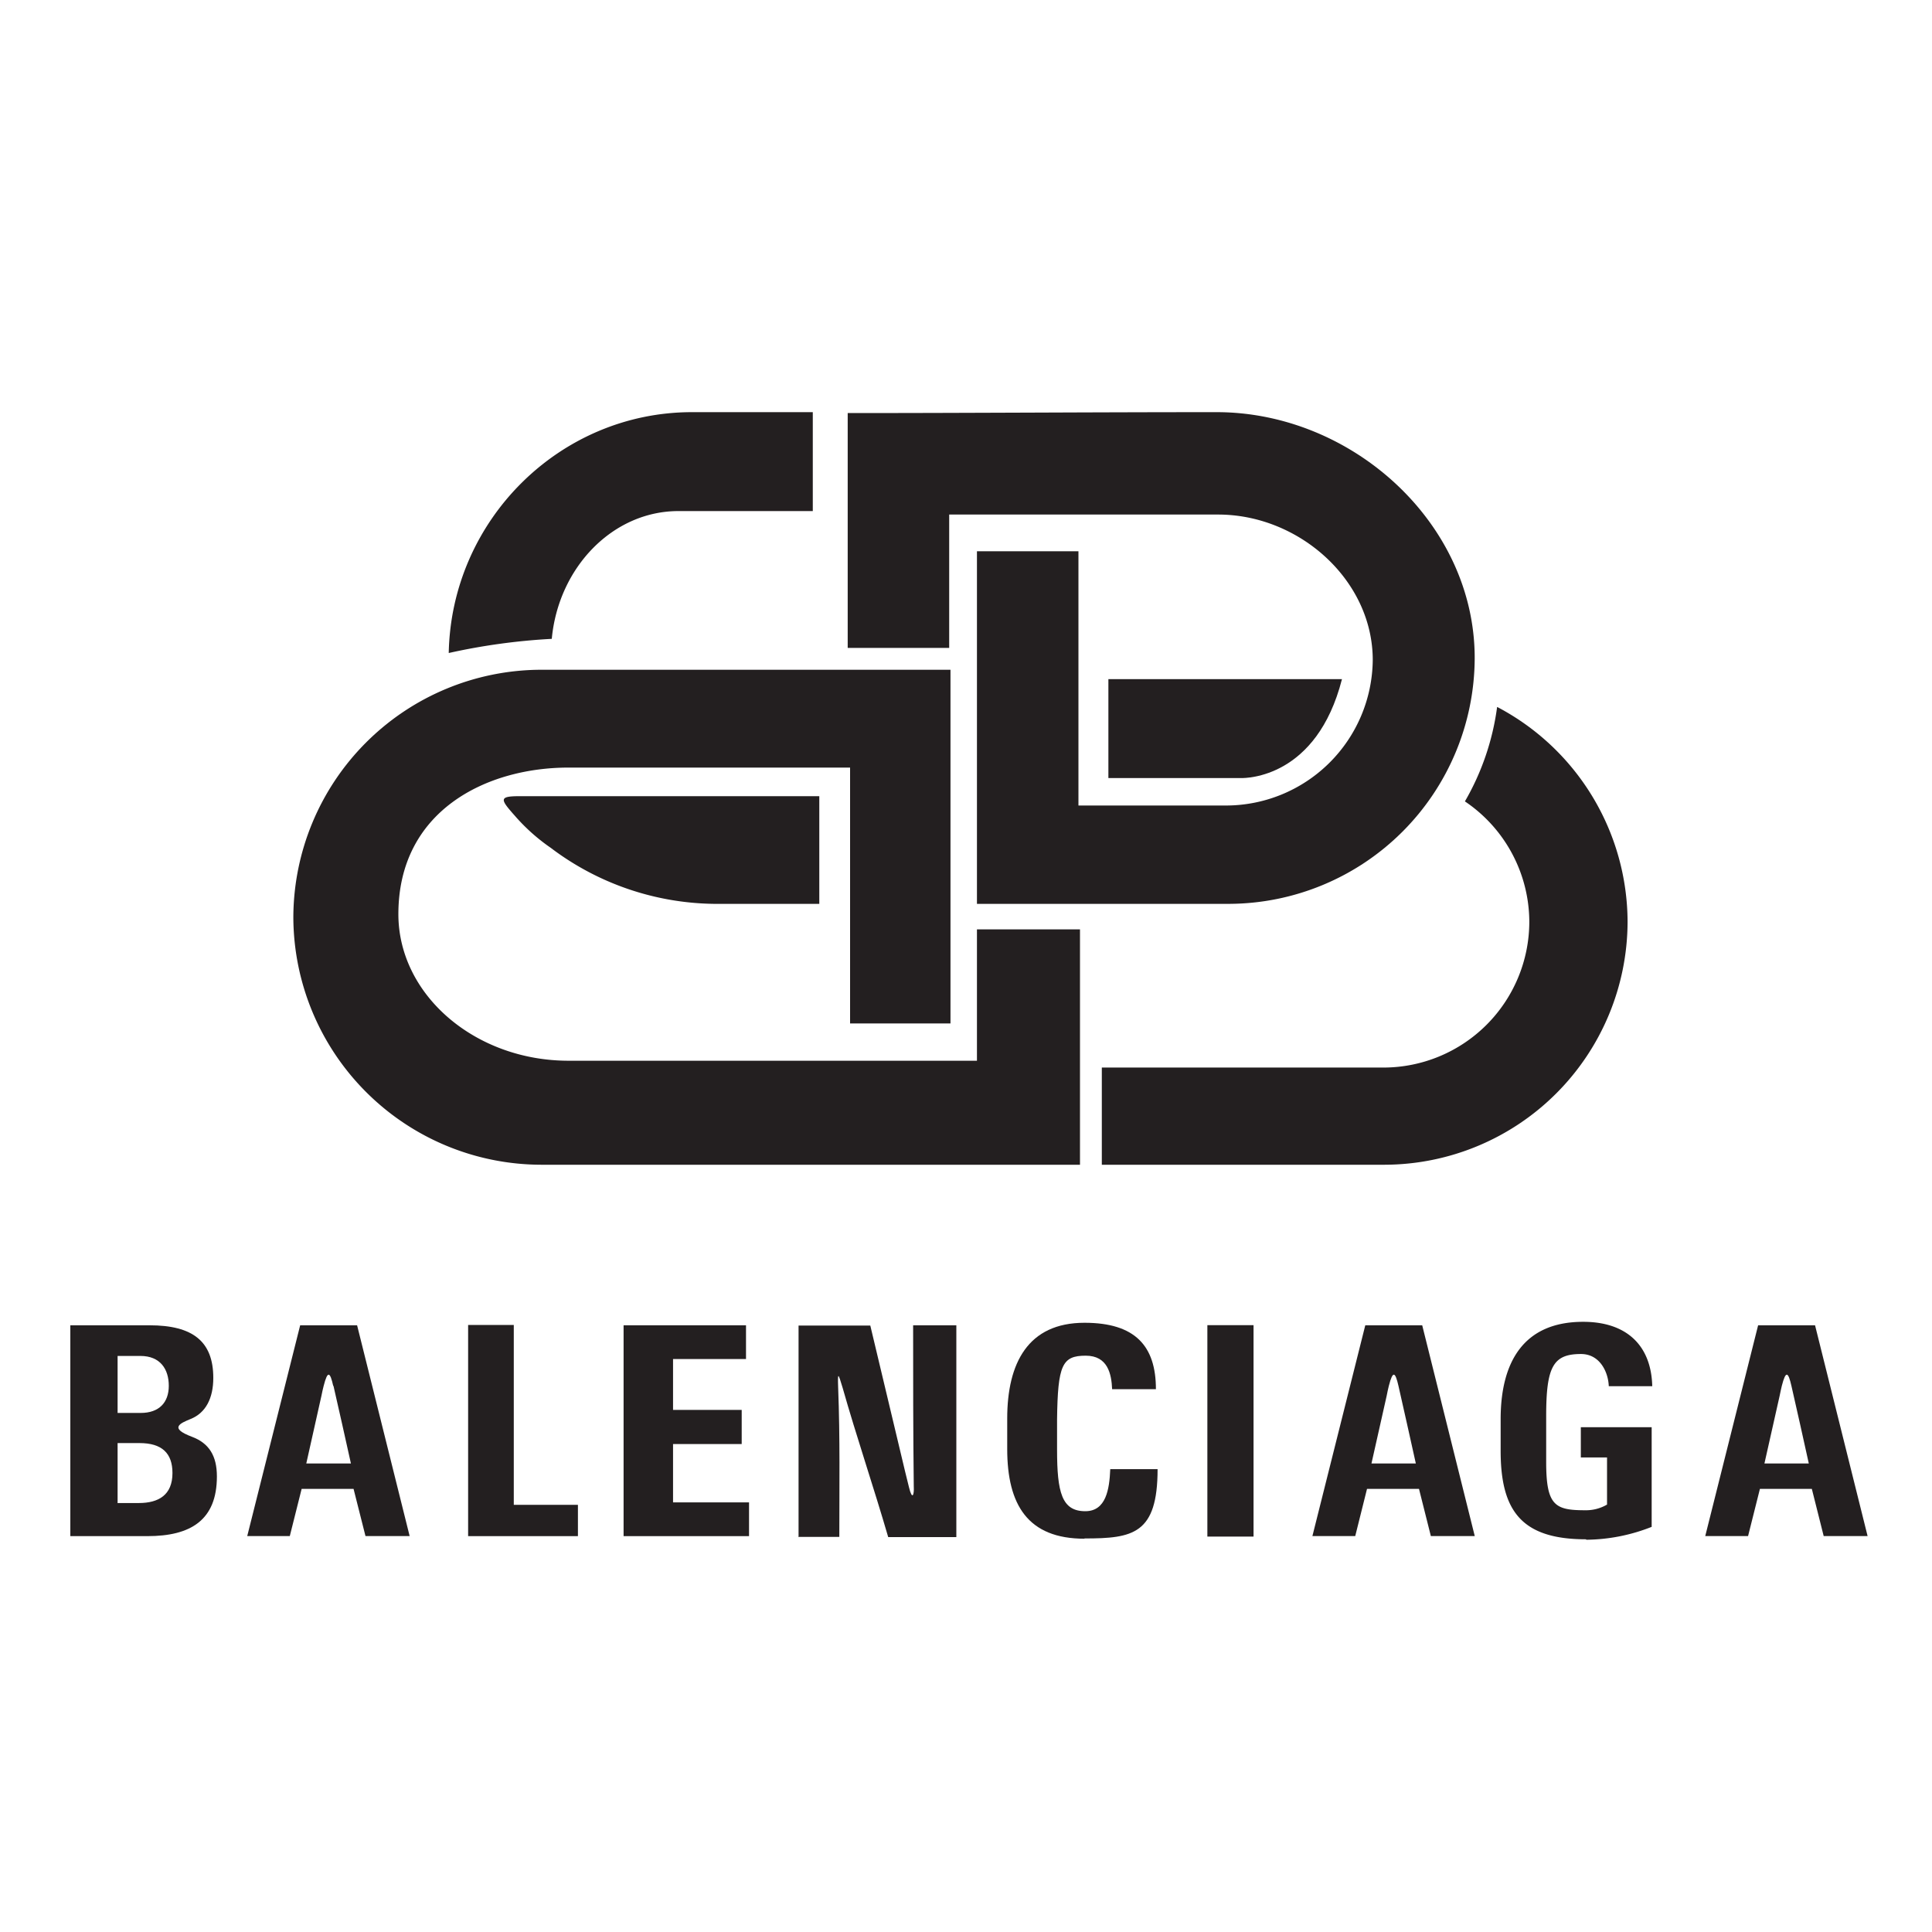
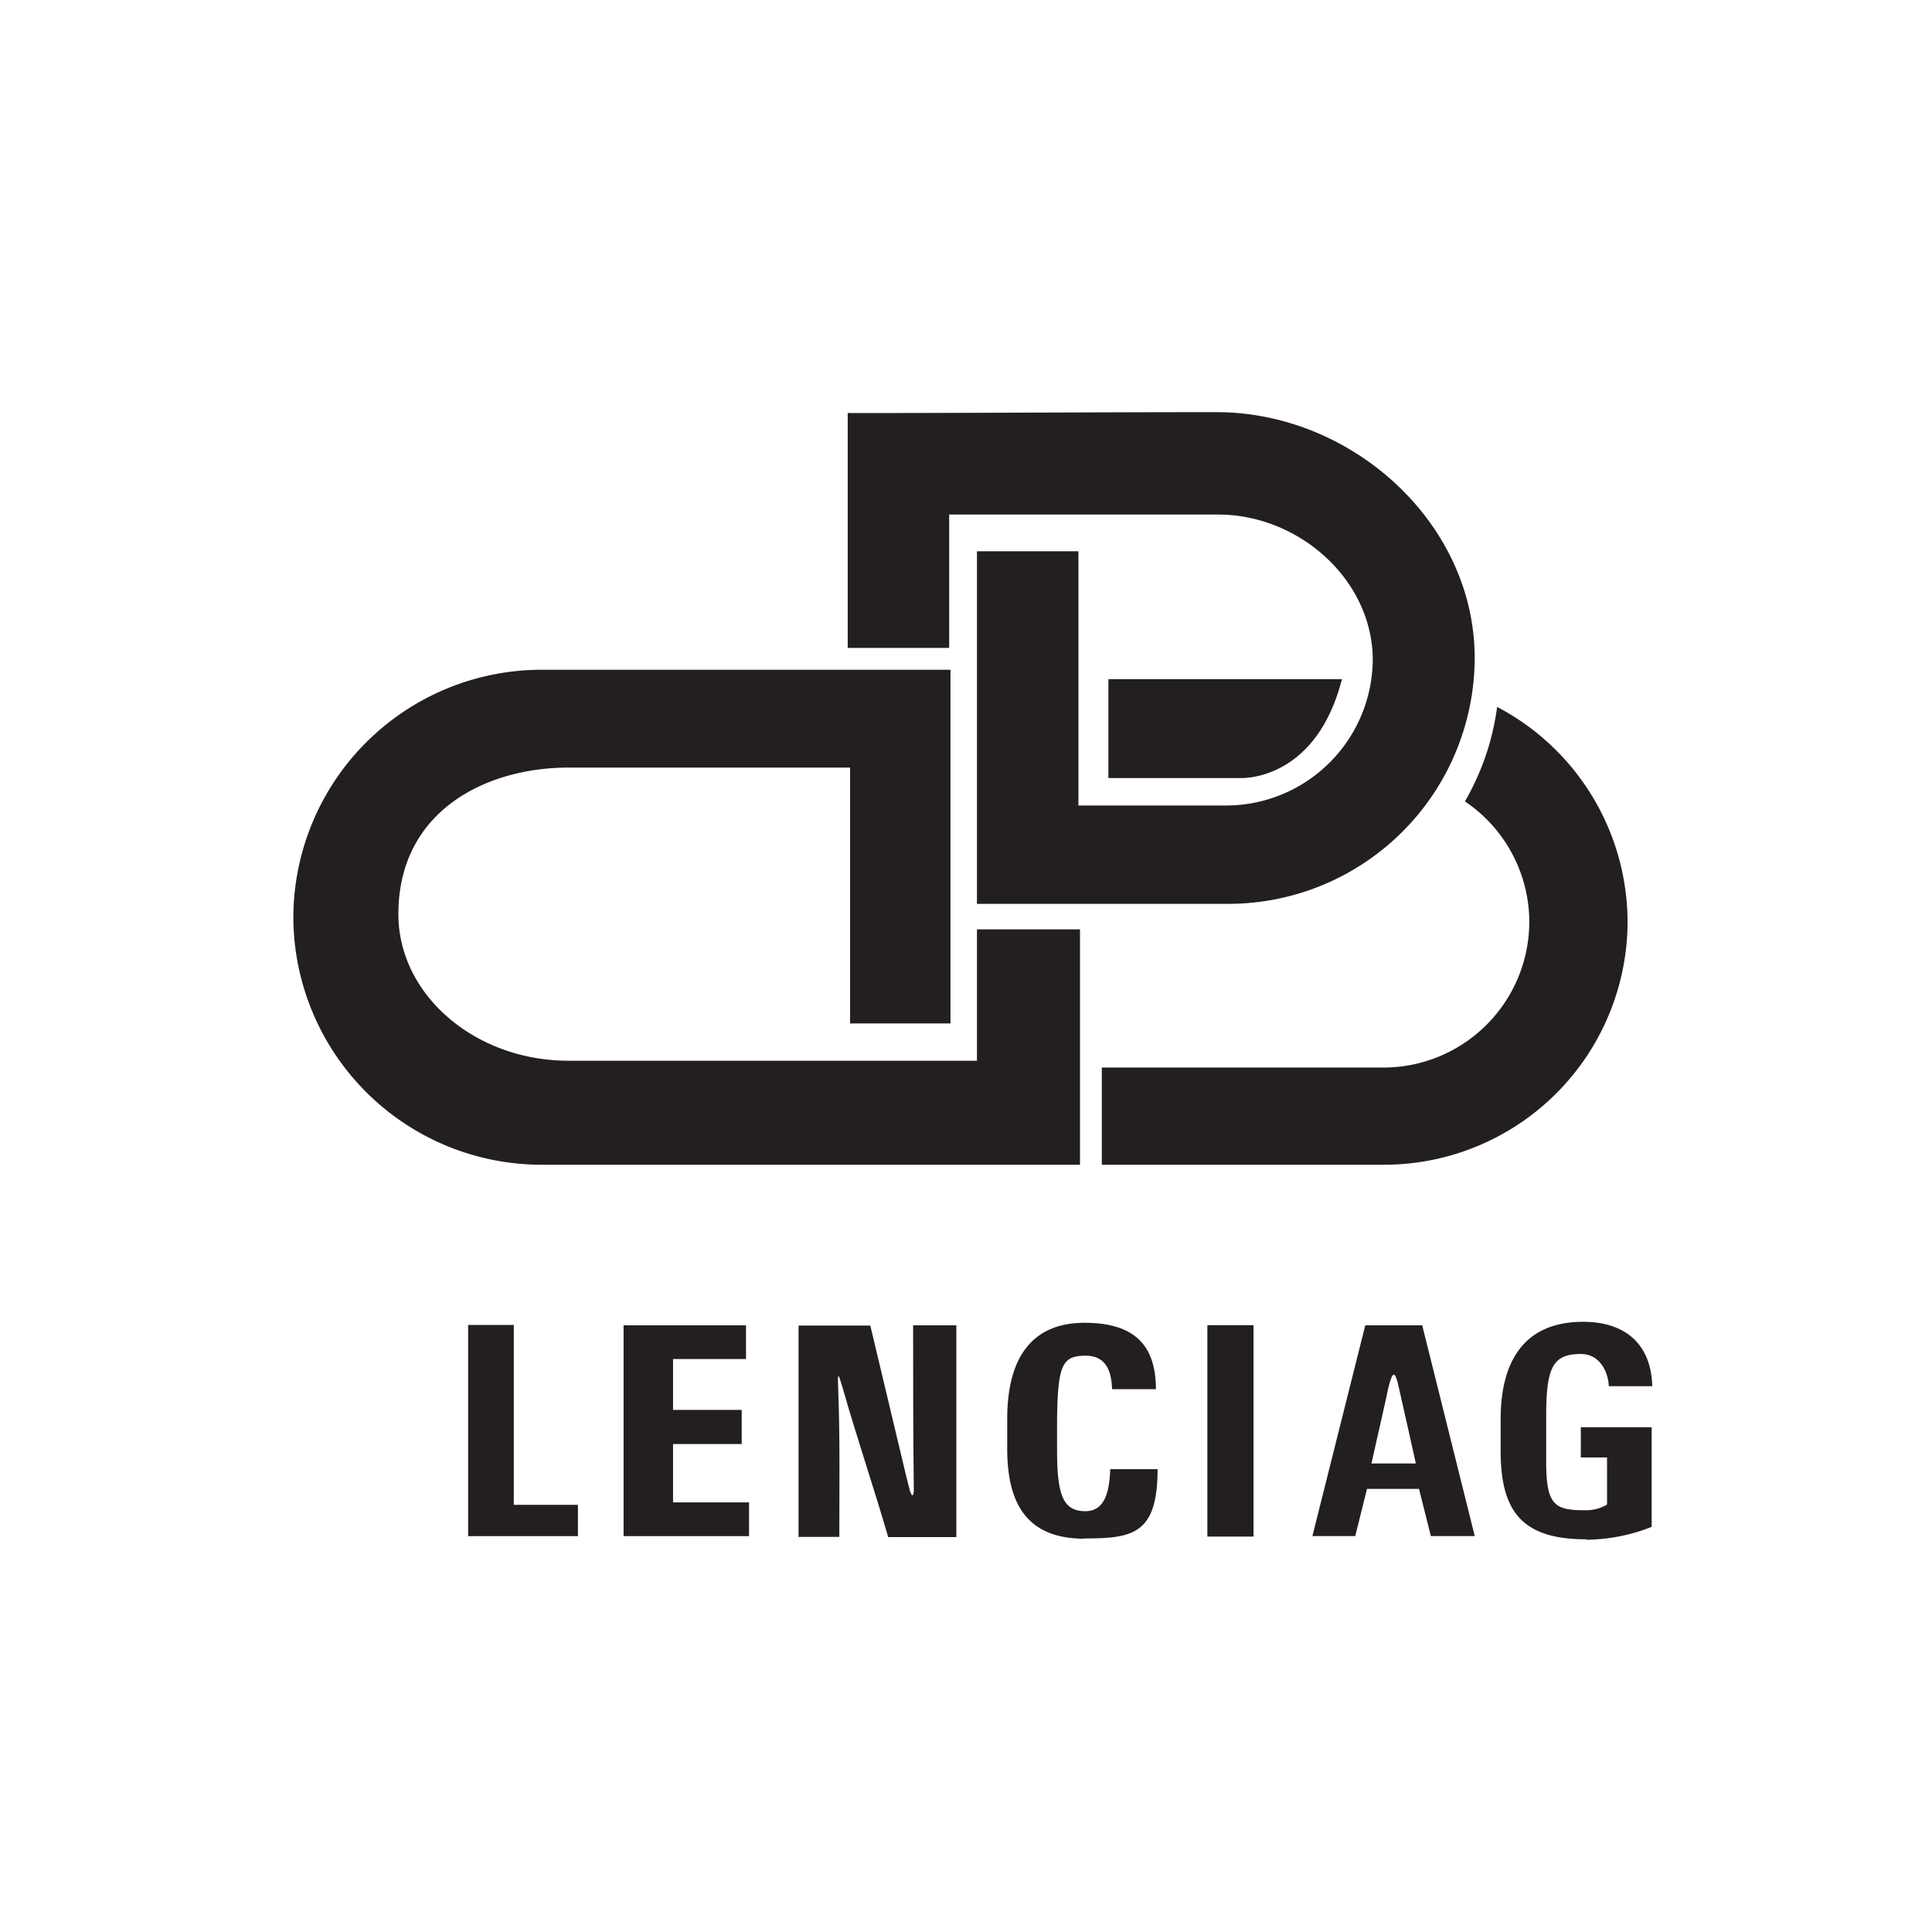
<svg xmlns="http://www.w3.org/2000/svg" id="Layer_1" data-name="Layer 1" viewBox="0 0 300 300">
  <defs>
    <style>.cls-1{fill:#231f20;fill-rule:evenodd;}</style>
  </defs>
-   <path class="cls-1" d="M11,238.53H22.9c6.69,0,10.78-2.47,10.78-9.27,0-3.21-1.23-5.17-3.88-6.16-3.61-1.36-1.81-2.1-.18-2.77,2.33-.94,3.5-3.22,3.5-6.37,0-5.65-3.16-8.17-9.9-8.17H10.92v32.74Zm7.26-5.2v-9.25h3.41c3.47,0,5.11,1.57,5.11,4.65,0,3.4-2.14,4.66-5.23,4.66H18.25v-.06Zm0-13.94v-8.84h3.54c3.09,0,4.41,2.06,4.41,4.64s-1.5,4.21-4.35,4.21h-3.6Z" />
  <path class="cls-1" d="M222.15,238.52H229l-8.16-32.73H212l-8.21,32.73h6.65l1.83-7.33h8.07l1.84,7.32Zm-5-23.33c.91,4,1.8,8,2.7,12.06h-6.89l2.36-10.5c.16-.73.17-.92.34-1.56.63-2.47,1-2.14,1.49,0Z" />
  <polygon class="cls-1" points="72.69 238.53 89.74 238.53 89.74 233.67 79.78 233.67 79.78 205.74 72.69 205.74 72.69 238.53 72.69 238.53" />
  <polygon class="cls-1" points="96.84 238.53 116.31 238.53 116.31 233.29 104.51 233.29 104.51 224.23 115.17 224.23 115.17 218.93 104.51 218.93 104.51 211.03 115.84 211.03 115.84 205.79 96.83 205.79 96.83 238.53 96.84 238.53 96.84 238.53" />
  <path class="cls-1" d="M124.09,238.65h6.24c0-7.87.12-15.33-.18-23.13-.09-2.59,0-2.32.7,0,2.09,7.38,4.84,15.48,7.07,23.16H148.5V205.79h-6.71c0,8.57,0,16.45.1,25,.08,1.38-.24,2.22-.74.16l-.6-2.43-5.41-22.69H124v32.86Z" />
  <path class="cls-1" d="M168.4,238.89c7.5,0,11.35-.66,11.35-10.76H172.4c-.13,3.17-.67,6.53-3.88,6.53-3.65,0-4.38-2.92-4.38-9.57V220.4c.11-8.46.79-9.89,4.45-9.89,3.41,0,4,2.8,4.1,5.2h6.8c0-6.7-3.21-10.31-11.09-10.31-8.77,0-12,6.26-12,14.87V225c0,8.68,3.21,13.93,12,13.93Z" />
  <polygon class="cls-1" points="187.48 238.6 194.65 238.6 194.65 205.77 187.48 205.77 187.48 238.6 187.48 238.6" />
  <path class="cls-1" d="M246.32,239.09a28.15,28.15,0,0,0,10.15-2V221.62h-11v4.69h4.07v7.32a6.49,6.49,0,0,1-3.45.88c-4.66,0-6-.76-6-7.5v-7.15c0-7.69,1.11-9.61,5.4-9.61,3,0,4.25,2.9,4.32,5h6.75c-.15-6.35-4-10-10.73-10-9.34,0-12.81,6.36-12.81,15.12v4.65c-.06,9.51,3.16,14,13.25,14Z" />
-   <path class="cls-1" d="M283.17,238.52H290l-8.16-32.73H273l-8.21,32.73h6.65l1.84-7.33h8.06l1.84,7.32Zm-5-23.33c.92,4,1.8,8,2.7,12.06h-6.89l2.36-10.5c.16-.73.18-.92.34-1.56.63-2.47,1-2.14,1.49,0Z" />
-   <path class="cls-1" d="M107.45,64h18.76V79.36H105.34c-10.18,0-18.62,8.73-19.66,19.84a97.32,97.32,0,0,0-16,2.2C70.08,80.76,86.92,64,107.45,64Zm19.77,59.63v16.72H110.84a42.86,42.86,0,0,1-25.35-8.72,29.66,29.66,0,0,1-5.39-4.78c-2.4-2.71-2.78-3.22.58-3.22Z" />
  <path class="cls-1" d="M188.92,64c21,0,40.07,17.18,40.07,38.17h0a38.28,38.28,0,0,1-38.17,38.18H167.46v0H151.7V85.6h15.76v39.48h22.8a22.81,22.81,0,0,0,22.9-22.59h0c0-12.43-11.44-22.59-24-22.59H147.39v20.71H131.63V64.14c19,0,38.12-.14,57.29-.14Z" />
  <path class="cls-1" d="M172.11,105.46v15.36h20.61c.81,0,11.73,0,15.66-15.36Z" />
  <path class="cls-1" d="M147.56,104H84a38.56,38.56,0,0,0-38.45,38.44h0A38.56,38.56,0,0,0,84,180.86h83.7V144.31h-16v20.4H88.28c-14.53,0-26.42-10.24-26.42-22.76,0-16,13.57-22.76,26.42-22.76H132v39.73h15.59V104Z" />
  <path class="cls-1" d="M232.51,109.79a37.81,37.81,0,0,1,20.22,33.37h0a37.82,37.82,0,0,1-37.7,37.7H171.09V165.77h43.77a22.67,22.67,0,0,0,22.61-22.61h0a22.63,22.63,0,0,0-10-18.72,39.59,39.59,0,0,0,5-14.65Z" />
-   <path class="cls-1" d="M56.78,238.52h6.83l-8.16-32.73H46.61l-8.22,32.73H45l1.84-7.33h8.06l1.85,7.32Zm-5-23.33c.92,4,1.81,8,2.71,12.06H47.56l2.35-10.5c.16-.73.18-.92.35-1.56.63-2.47,1-2.14,1.48,0Z" />
</svg>